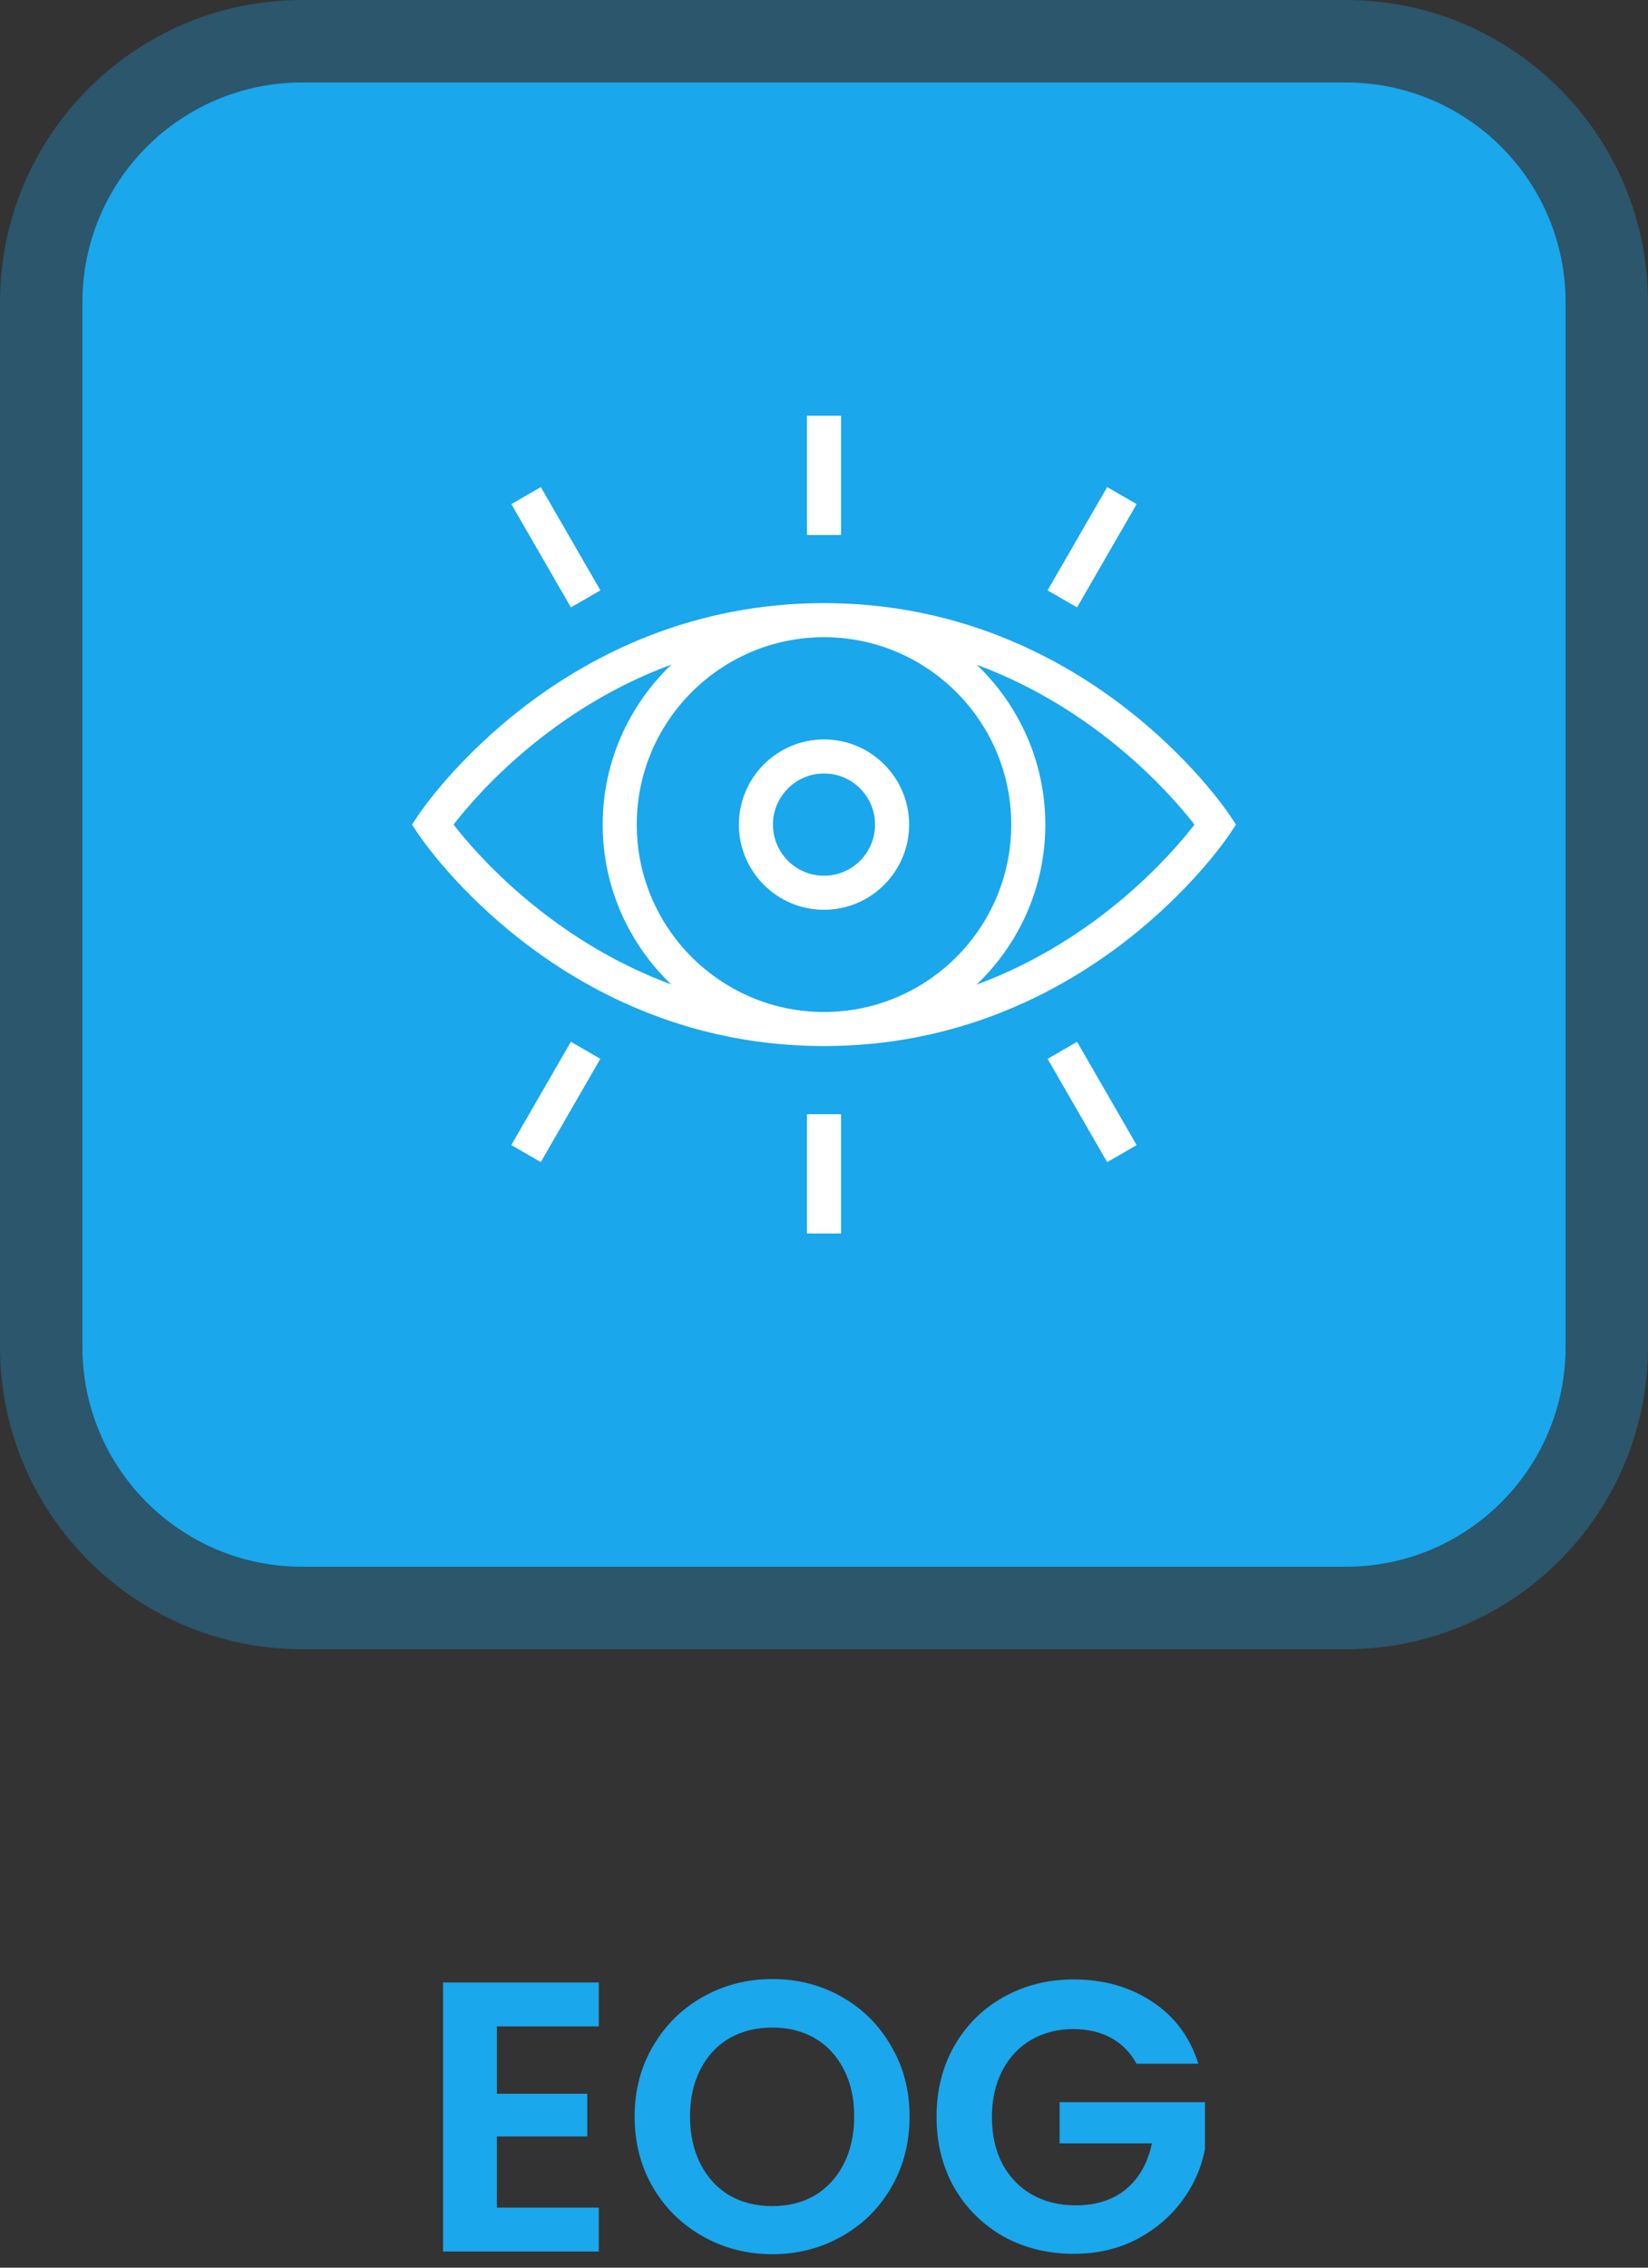
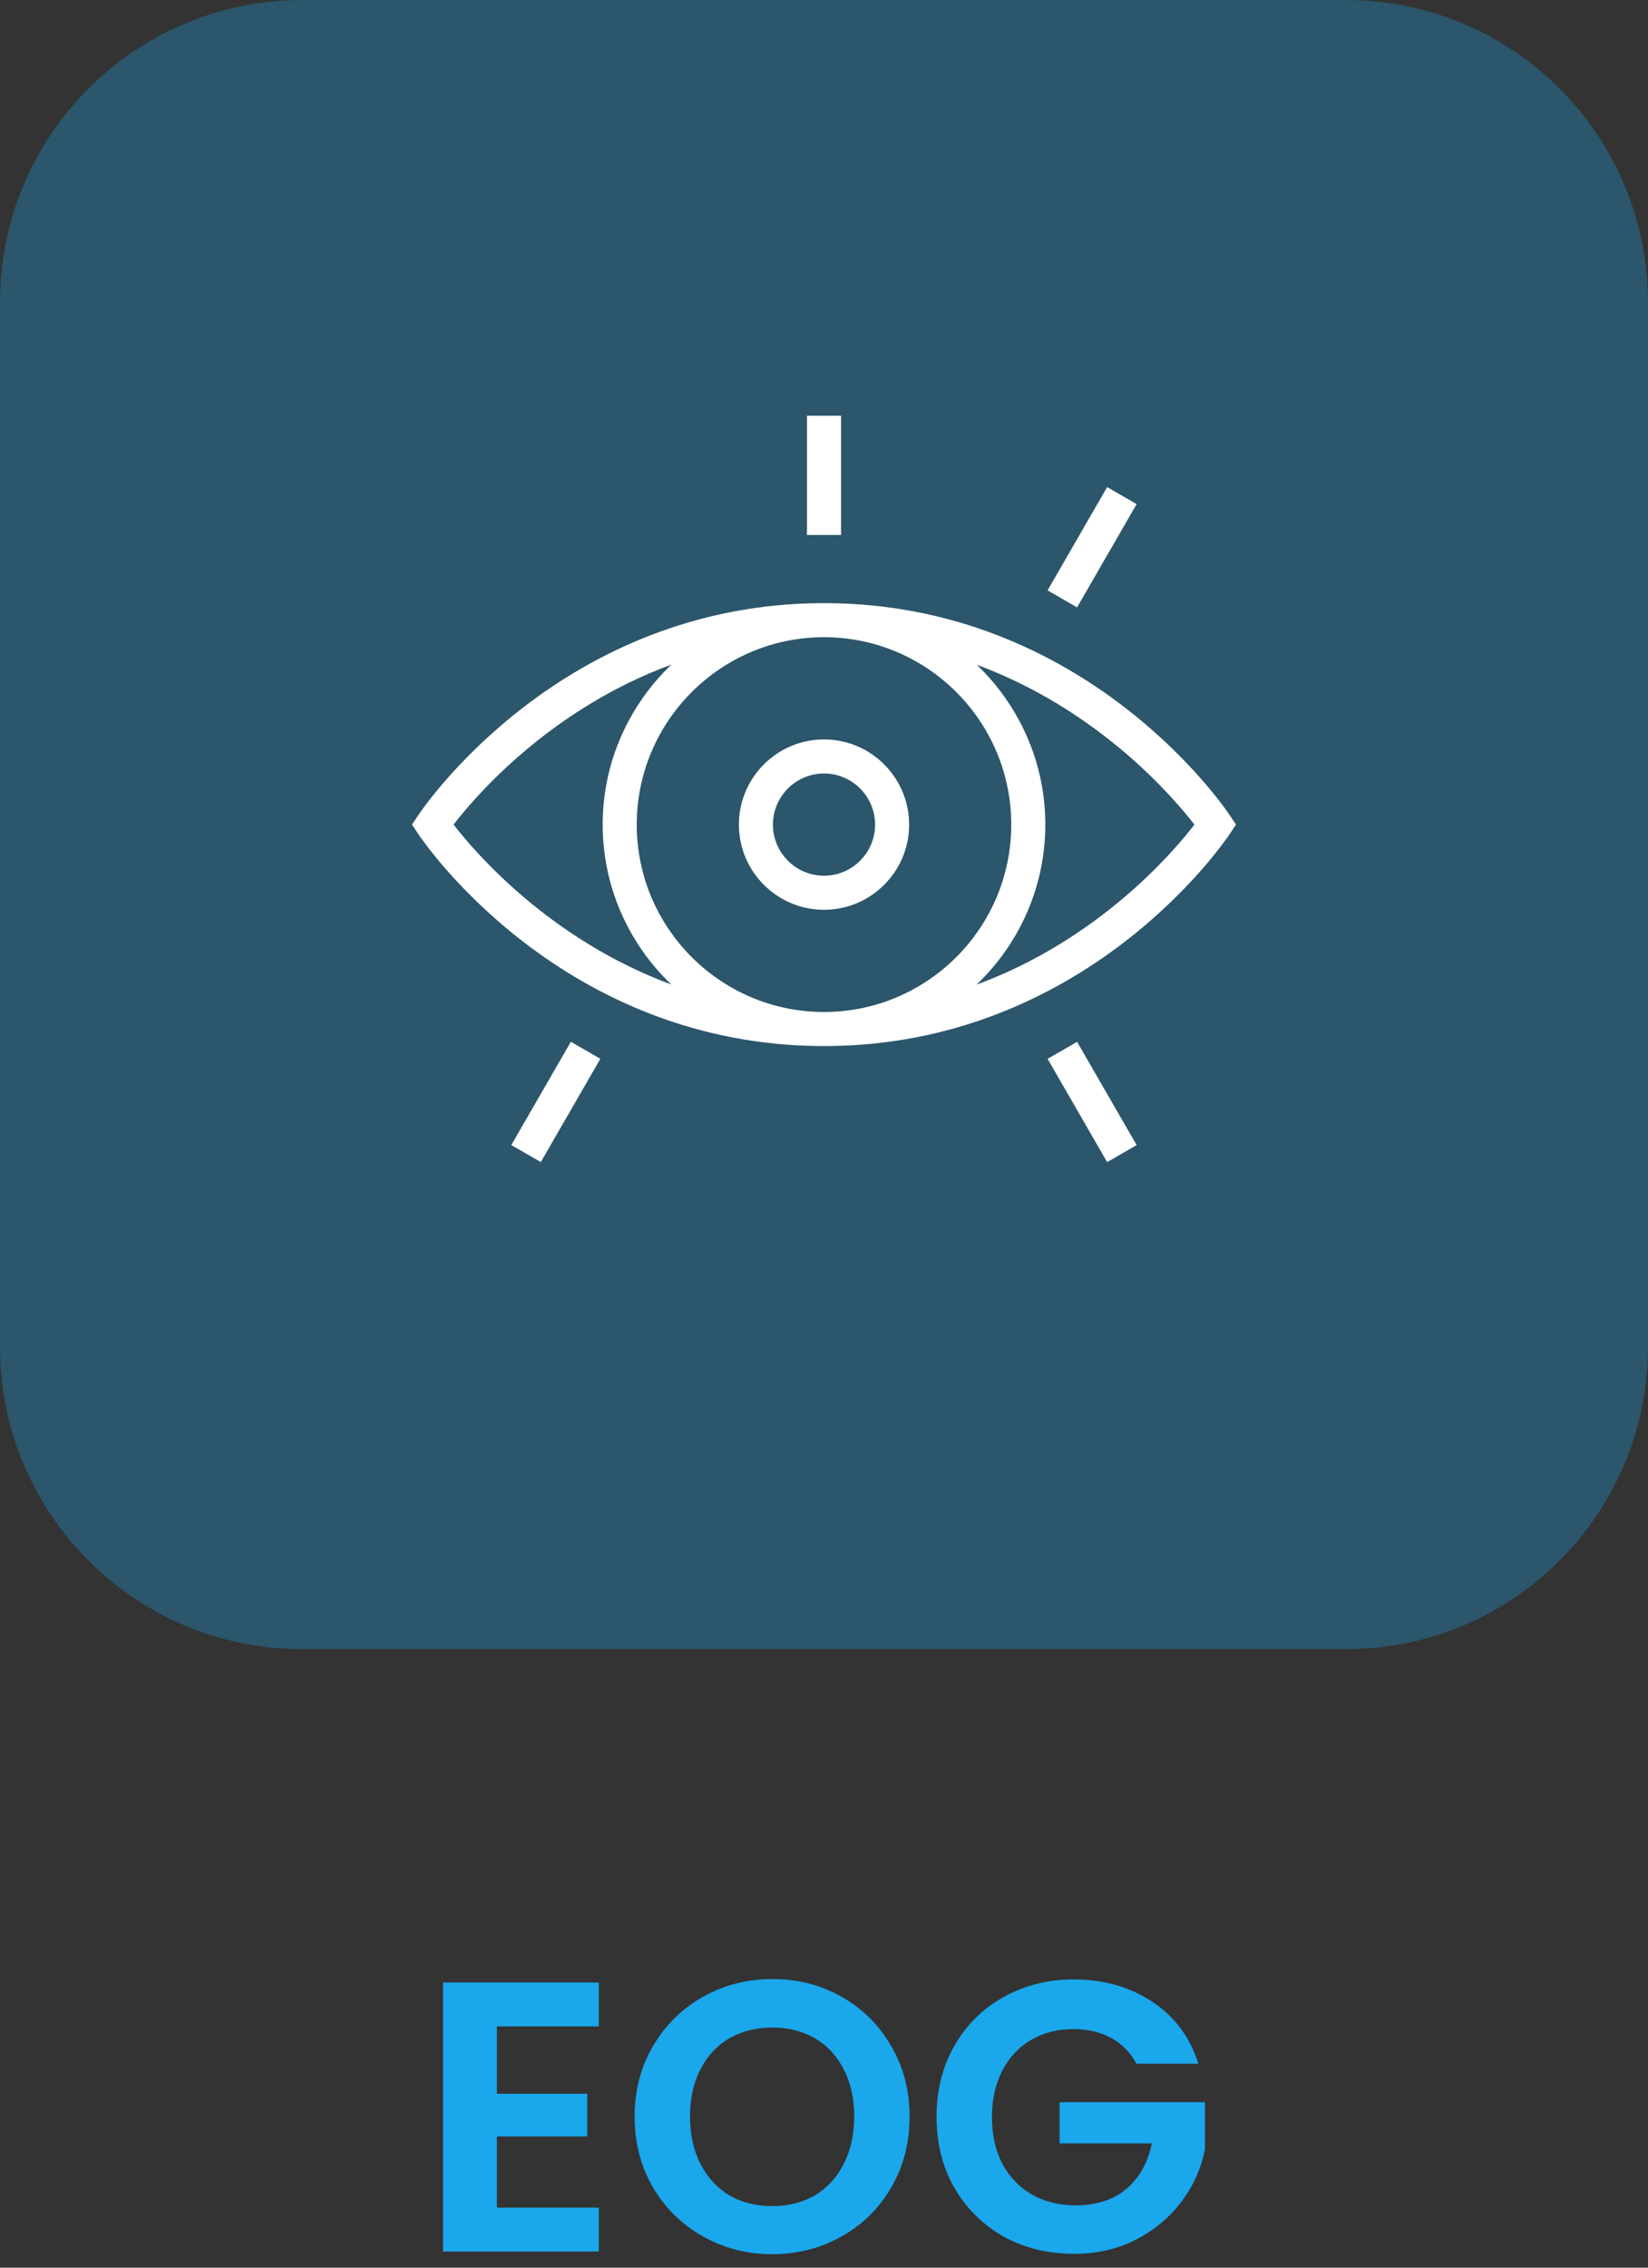
<svg xmlns="http://www.w3.org/2000/svg" width="120" height="165" viewBox="0 0 120 165" fill="none">
  <rect x="0" y="0" width="120" height="165" fill="#333333" stroke="none" />
  <path opacity="0.3" d="M0 22C0 9.85 9.85 0 22 0H98C110.15 0 120 9.85 120 22V98C120 110.15 110.15 120 98 120H22C9.85 120 0 110.15 0 98V22Z" fill="#1AA7EC" />
-   <path d="M6 22C6 13.163 13.163 6 22 6H98C106.837 6 114 13.163 114 22V98C114 106.837 106.837 114 98 114H22C13.163 114 6 106.837 6 98V22Z" fill="#1AA7EC" />
  <g clip-path="url(#clip0_578_11255)">
    <path d="M89.542 59.312C89.122 58.682 79.038 43.885 60 43.885C40.962 43.885 30.878 58.682 30.458 59.312L30 60L30.458 60.687C30.878 61.318 40.962 76.114 60 76.114C79.038 76.114 89.122 61.318 89.542 60.687L90 60L89.542 59.312ZM33.027 59.999C34.636 57.908 40.063 51.605 48.89 48.356C45.814 51.293 43.885 55.421 43.885 60C43.885 64.572 45.808 68.696 48.877 71.631C40.073 68.377 34.638 62.085 33.027 59.999ZM60 73.635C52.481 73.635 46.365 67.519 46.365 60C46.365 52.481 52.481 46.364 60 46.364C67.519 46.364 73.635 52.481 73.635 60C73.635 67.519 67.519 73.635 60 73.635ZM71.11 71.644C74.186 68.707 76.115 64.578 76.115 60C76.115 55.428 74.192 51.304 71.123 48.368C79.927 51.622 85.362 57.915 86.973 60.001C85.364 62.092 79.937 68.394 71.11 71.644Z" fill="white" />
    <path d="M60.001 53.802C56.583 53.802 53.803 56.583 53.803 60C53.803 63.417 56.583 66.198 60.001 66.198C63.418 66.198 66.199 63.417 66.199 60C66.199 56.583 63.418 53.802 60.001 53.802ZM60.001 63.719C57.95 63.719 56.282 62.051 56.282 60C56.282 57.95 57.95 56.281 60.001 56.281C62.051 56.281 63.719 57.95 63.719 60C63.719 62.051 62.051 63.719 60.001 63.719Z" fill="white" />
    <path d="M61.24 30.25H58.761V38.927H61.24V30.25Z" fill="white" />
    <path d="M80.618 35.441L76.28 42.956L78.427 44.195L82.765 36.68L80.618 35.441Z" fill="white" />
-     <path d="M39.38 35.442L37.233 36.682L41.572 44.196L43.719 42.956L39.38 35.442Z" fill="white" />
-     <path d="M61.24 81.073H58.761V89.75H61.24V81.073Z" fill="white" />
    <path d="M78.428 75.805L76.281 77.044L80.619 84.559L82.766 83.32L78.428 75.805Z" fill="white" />
    <path d="M41.568 75.801L37.23 83.317L39.378 84.556L43.715 77.041L41.568 75.801Z" fill="white" />
  </g>
  <path d="M36.181 147.444V152.344H42.761V155.452H36.181V160.632H43.601V163.824H32.261V144.252H43.601V147.444H36.181Z" fill="#1AA7EC" />
  <path d="M56.235 164.02C54.406 164.02 52.726 163.591 51.195 162.732C49.664 161.873 48.451 160.688 47.555 159.176C46.659 157.645 46.211 155.919 46.211 153.996C46.211 152.092 46.659 150.384 47.555 148.872C48.451 147.341 49.664 146.147 51.195 145.288C52.726 144.429 54.406 144 56.235 144C58.083 144 59.763 144.429 61.275 145.288C62.806 146.147 64.01 147.341 64.887 148.872C65.783 150.384 66.231 152.092 66.231 153.996C66.231 155.919 65.783 157.645 64.887 159.176C64.01 160.688 62.806 161.873 61.275 162.732C59.744 163.591 58.064 164.02 56.235 164.02ZM56.235 160.52C57.411 160.52 58.447 160.259 59.343 159.736C60.239 159.195 60.939 158.429 61.443 157.44C61.947 156.451 62.199 155.303 62.199 153.996C62.199 152.689 61.947 151.551 61.443 150.58C60.939 149.591 60.239 148.835 59.343 148.312C58.447 147.789 57.411 147.528 56.235 147.528C55.059 147.528 54.014 147.789 53.099 148.312C52.203 148.835 51.503 149.591 50.999 150.58C50.495 151.551 50.243 152.689 50.243 153.996C50.243 155.303 50.495 156.451 50.999 157.44C51.503 158.429 52.203 159.195 53.099 159.736C54.014 160.259 55.059 160.52 56.235 160.52Z" fill="#1AA7EC" />
  <path d="M82.755 150.16C82.308 149.339 81.692 148.713 80.907 148.284C80.124 147.855 79.209 147.64 78.163 147.64C77.006 147.64 75.98 147.901 75.084 148.424C74.188 148.947 73.487 149.693 72.984 150.664C72.48 151.635 72.228 152.755 72.228 154.024C72.228 155.331 72.48 156.469 72.984 157.44C73.506 158.411 74.225 159.157 75.139 159.68C76.054 160.203 77.118 160.464 78.332 160.464C79.825 160.464 81.047 160.072 81.999 159.288C82.951 158.485 83.577 157.375 83.876 155.956H77.156V152.96H87.74V156.376C87.478 157.739 86.918 158.999 86.059 160.156C85.201 161.313 84.09 162.247 82.728 162.956C81.383 163.647 79.871 163.992 78.192 163.992C76.306 163.992 74.598 163.572 73.067 162.732C71.555 161.873 70.361 160.688 69.484 159.176C68.625 157.664 68.195 155.947 68.195 154.024C68.195 152.101 68.625 150.384 69.484 148.872C70.361 147.341 71.555 146.156 73.067 145.316C74.598 144.457 76.297 144.028 78.163 144.028C80.366 144.028 82.279 144.569 83.903 145.652C85.528 146.716 86.647 148.219 87.263 150.16H82.755Z" fill="#1AA7EC" />
  <defs>
    <clipPath id="clip0_578_11255">
      <rect width="60" height="60" fill="white" transform="translate(30 30)" />
    </clipPath>
  </defs>
</svg>